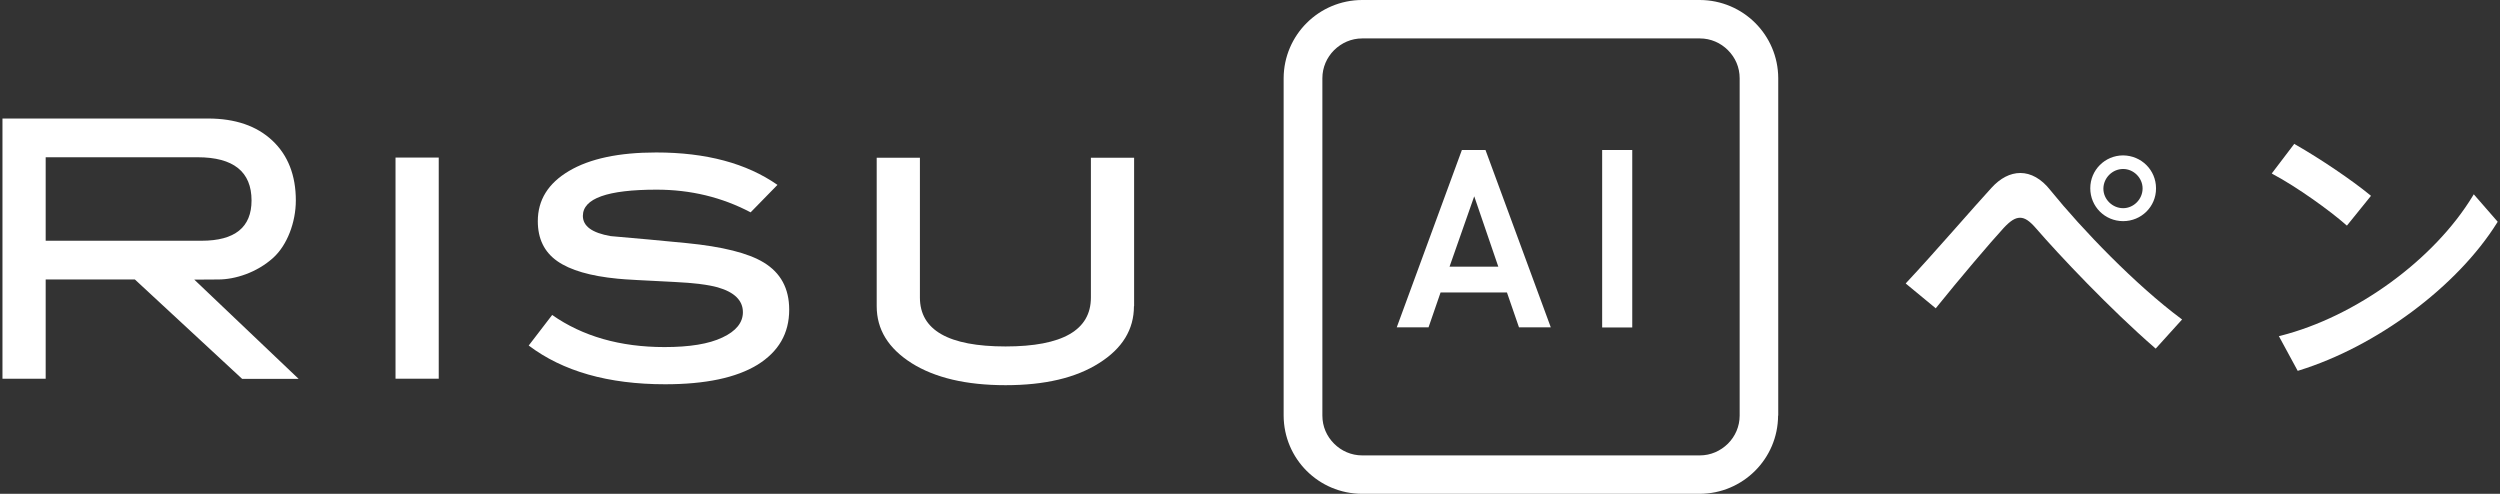
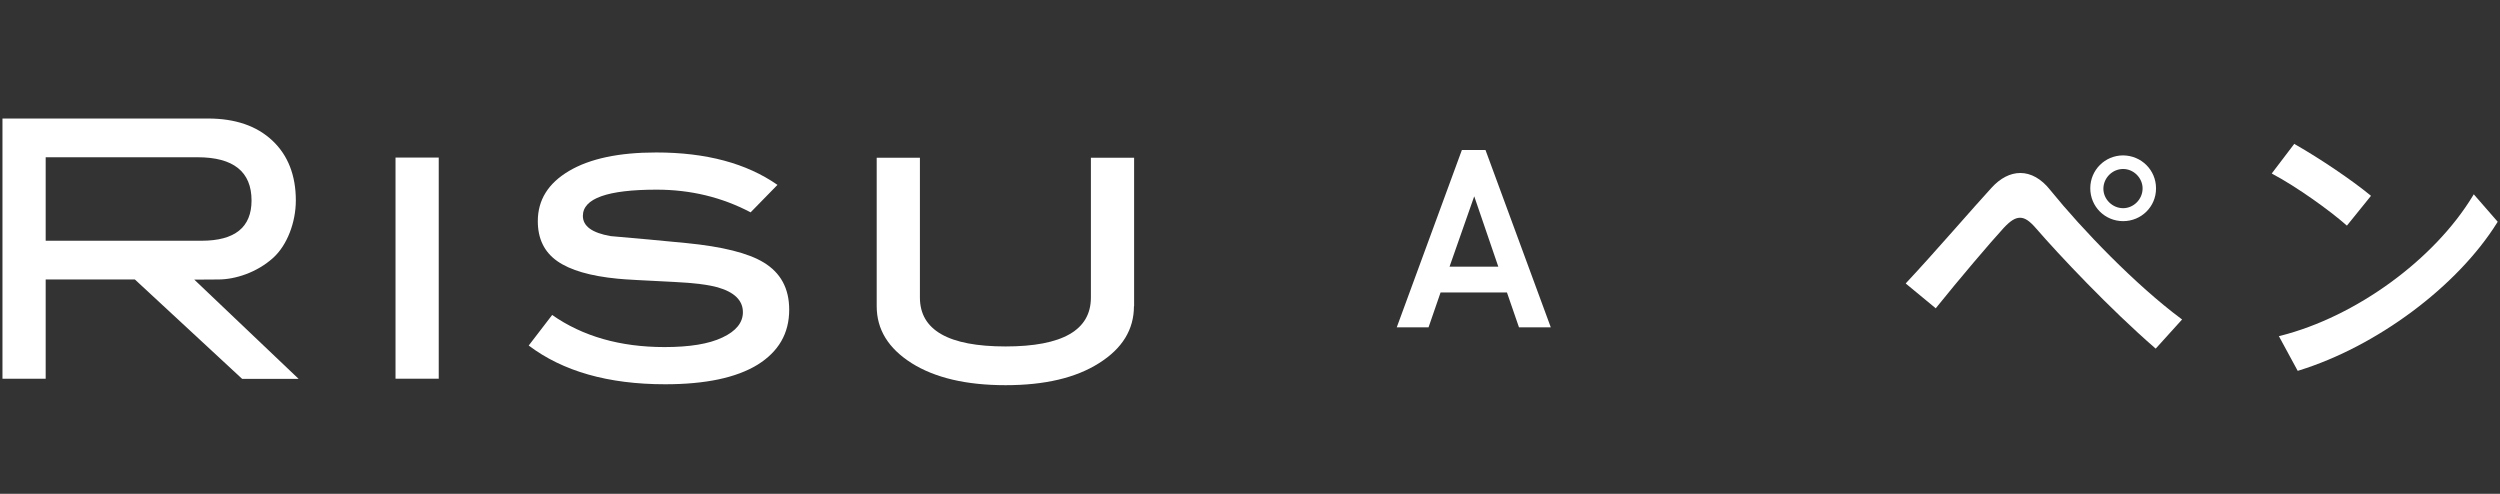
<svg xmlns="http://www.w3.org/2000/svg" version="1.1" id="レイヤー_1" x="0px" y="0px" viewBox="0 0 162 32" width="162" height="32" style="enable-background:new 0 0 162 32;" xml:space="preserve">
  <rect x="0" y="0" width="162" height="32" fill="#333333" stroke="none" />
  <style type="text/css">
	.st0{fill:#FFFFFF;}
</style>
  <g>
    <path class="st0" d="M19.35,24.55h-3.66l-6.95-6.44H2.96v6.43h-2.8V7.68h13.32c1.77,0,3.16,0.48,4.17,1.43s1.52,2.25,1.52,3.88   c0,1.43-0.57,2.9-1.46,3.71c-1.07,0.97-2.48,1.41-3.56,1.41c-0.18,0-1.4,0.01-1.56,0.01L19.35,24.55z M13.06,15.6   c2.16,0,3.24-0.87,3.24-2.61c0-1.86-1.17-2.8-3.5-2.8H2.96v5.41H13.06z" />
    <rect x="25.63" y="10.21" class="st0" width="2.8" height="14.33" />
    <path class="st0" d="M48.64,13.76c-1.86-0.98-3.89-1.47-6.09-1.47c-3.19,0-4.78,0.57-4.78,1.7c0,0.67,0.6,1.1,1.8,1.31   c1.63,0.14,3.27,0.29,4.9,0.45c2.35,0.23,4.02,0.65,5.02,1.26c1.1,0.67,1.65,1.68,1.65,3.06c0,1.54-0.69,2.72-2.06,3.57   c-1.38,0.84-3.37,1.26-5.98,1.26c-3.69,0-6.63-0.84-8.84-2.51l1.52-1.98c1.97,1.38,4.4,2.08,7.28,2.08c1.62,0,2.87-0.2,3.75-0.62   c0.88-0.41,1.33-0.96,1.33-1.64c0-0.76-0.55-1.3-1.63-1.61c-0.61-0.17-1.55-0.29-2.82-0.35c-1.99-0.1-3.21-0.16-3.66-0.21   c-1.77-0.17-3.08-0.55-3.92-1.14c-0.84-0.59-1.26-1.45-1.26-2.59c0-1.37,0.67-2.45,2.02-3.25c1.35-0.8,3.23-1.2,5.65-1.2   c3.24,0,5.85,0.7,7.86,2.1L48.64,13.76z" />
    <path class="st0" d="M73.48,19.84c0,1.51-0.75,2.74-2.26,3.69c-1.51,0.96-3.53,1.43-6.06,1.43c-2.55,0-4.58-0.48-6.09-1.43   c-1.51-0.96-2.26-2.18-2.26-3.69v-9.62h2.8v9.06c0,2.11,1.85,3.17,5.55,3.17c3.69,0,5.53-1.06,5.53-3.17v-9.06h2.8V19.84z" />
    <g>
-       <path class="st0" d="M113.98,26.93h-1.25c0,0.71-0.29,1.35-0.76,1.82c-0.48,0.47-1.11,0.76-1.82,0.76H88.27    c-0.71,0-1.35-0.29-1.82-0.76c-0.48-0.48-0.76-1.11-0.76-1.82V5.07c0-0.71,0.29-1.35,0.76-1.82c0.48-0.47,1.11-0.76,1.82-0.76    h21.88c0.71,0,1.35,0.29,1.82,0.76c0.48,0.48,0.76,1.11,0.76,1.82v21.86H113.98h1.25V5.07c-0.01-2.8-2.27-5.06-5.08-5.07H88.26    c-2.8,0.01-5.07,2.27-5.08,5.07v21.86c0.01,2.8,2.27,5.06,5.08,5.07h21.88c2.8-0.01,5.07-2.27,5.08-5.07H113.98z" />
      <g>
        <path class="st0" d="M96.26,9.72h-1.53l-4.22,11.49h2.06l0.78-2.26h4.3l0.78,2.26h2.06l-0.05-0.14L96.26,9.72z M97.09,17.28     h-3.16l1.6-4.56L97.09,17.28z" />
-         <polygon class="st0" points="103.82,9.72 103.82,21.22 105.77,21.22 105.77,21.11 105.77,9.72    " />
      </g>
    </g>
    <g>
      <path class="st0" d="M132.86,12.32c-0.58-0.74-1.26-1.11-1.94-1.11c-0.66,0-1.3,0.33-1.88,0.97l0,0l0,0l0,0l0,0    c-1.08,1.17-3.76,4.28-5.49,6.12l-0.06,0.07l1.95,1.61l0.05-0.07c1.43-1.78,3.51-4.23,4.35-5.14c0.43-0.46,0.74-0.66,1.06-0.66    c0.31,0,0.61,0.2,1.02,0.67c1.53,1.77,4.82,5.25,7.71,7.76l0.06,0.05l1.71-1.89l-0.07-0.05C138.4,18.47,134.94,14.89,132.86,12.32    z" />
      <path class="st0" d="M137.58,14.33c1.18,0,2.13-0.94,2.13-2.11v-0.02c0-1.18-0.95-2.12-2.13-2.13c-1.18,0-2.13,0.95-2.13,2.13    C135.45,13.39,136.4,14.33,137.58,14.33z M137.58,10.95c0.68,0,1.26,0.58,1.26,1.26c0,0.7-0.58,1.28-1.26,1.28    c-0.7,0-1.28-0.58-1.28-1.26v-0.02C136.31,11.53,136.88,10.95,137.58,10.95z" />
      <path class="st0" d="M160.3,12.59l-0.06,0.1c-2.5,4.13-7.57,7.83-12.47,9.07l-0.1,0.02l1.22,2.25l0.07-0.02    c5.02-1.55,10.26-5.42,12.86-9.59l0.03-0.05L160.3,12.59z" />
      <path class="st0" d="M152.08,14.62l1.56-1.93l-0.06-0.05c-1.18-0.97-3.22-2.35-4.85-3.28l-0.06-0.04l-1.46,1.92l0.08,0.05    c1.53,0.81,3.69,2.36,4.73,3.28L152.08,14.62z" />
    </g>
  </g>
</svg>